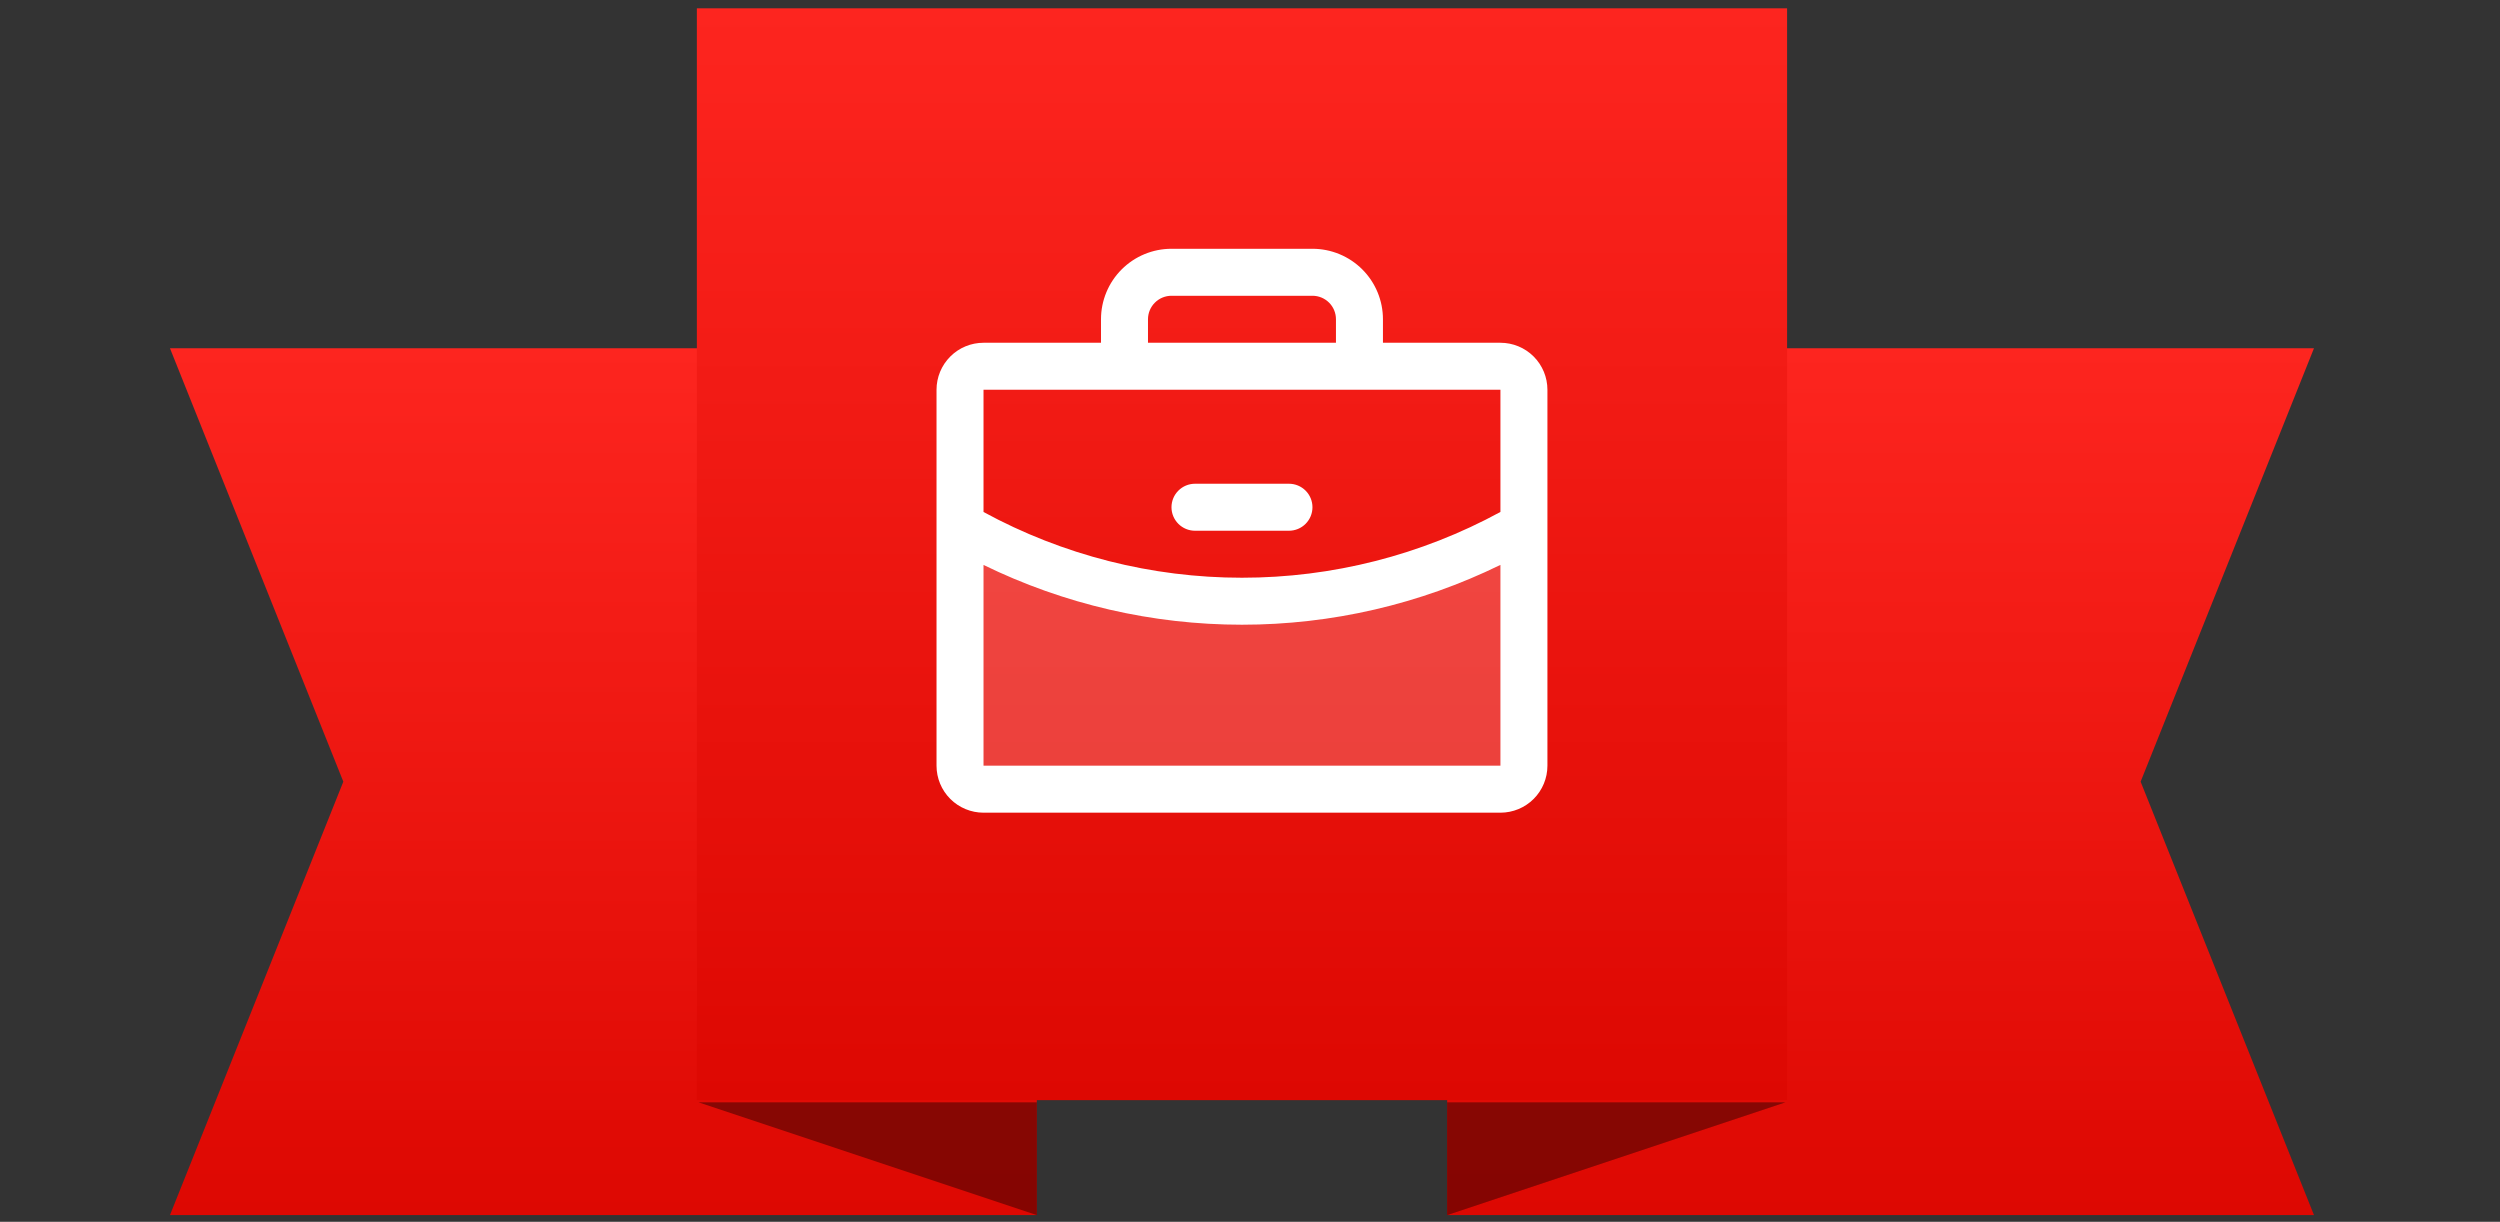
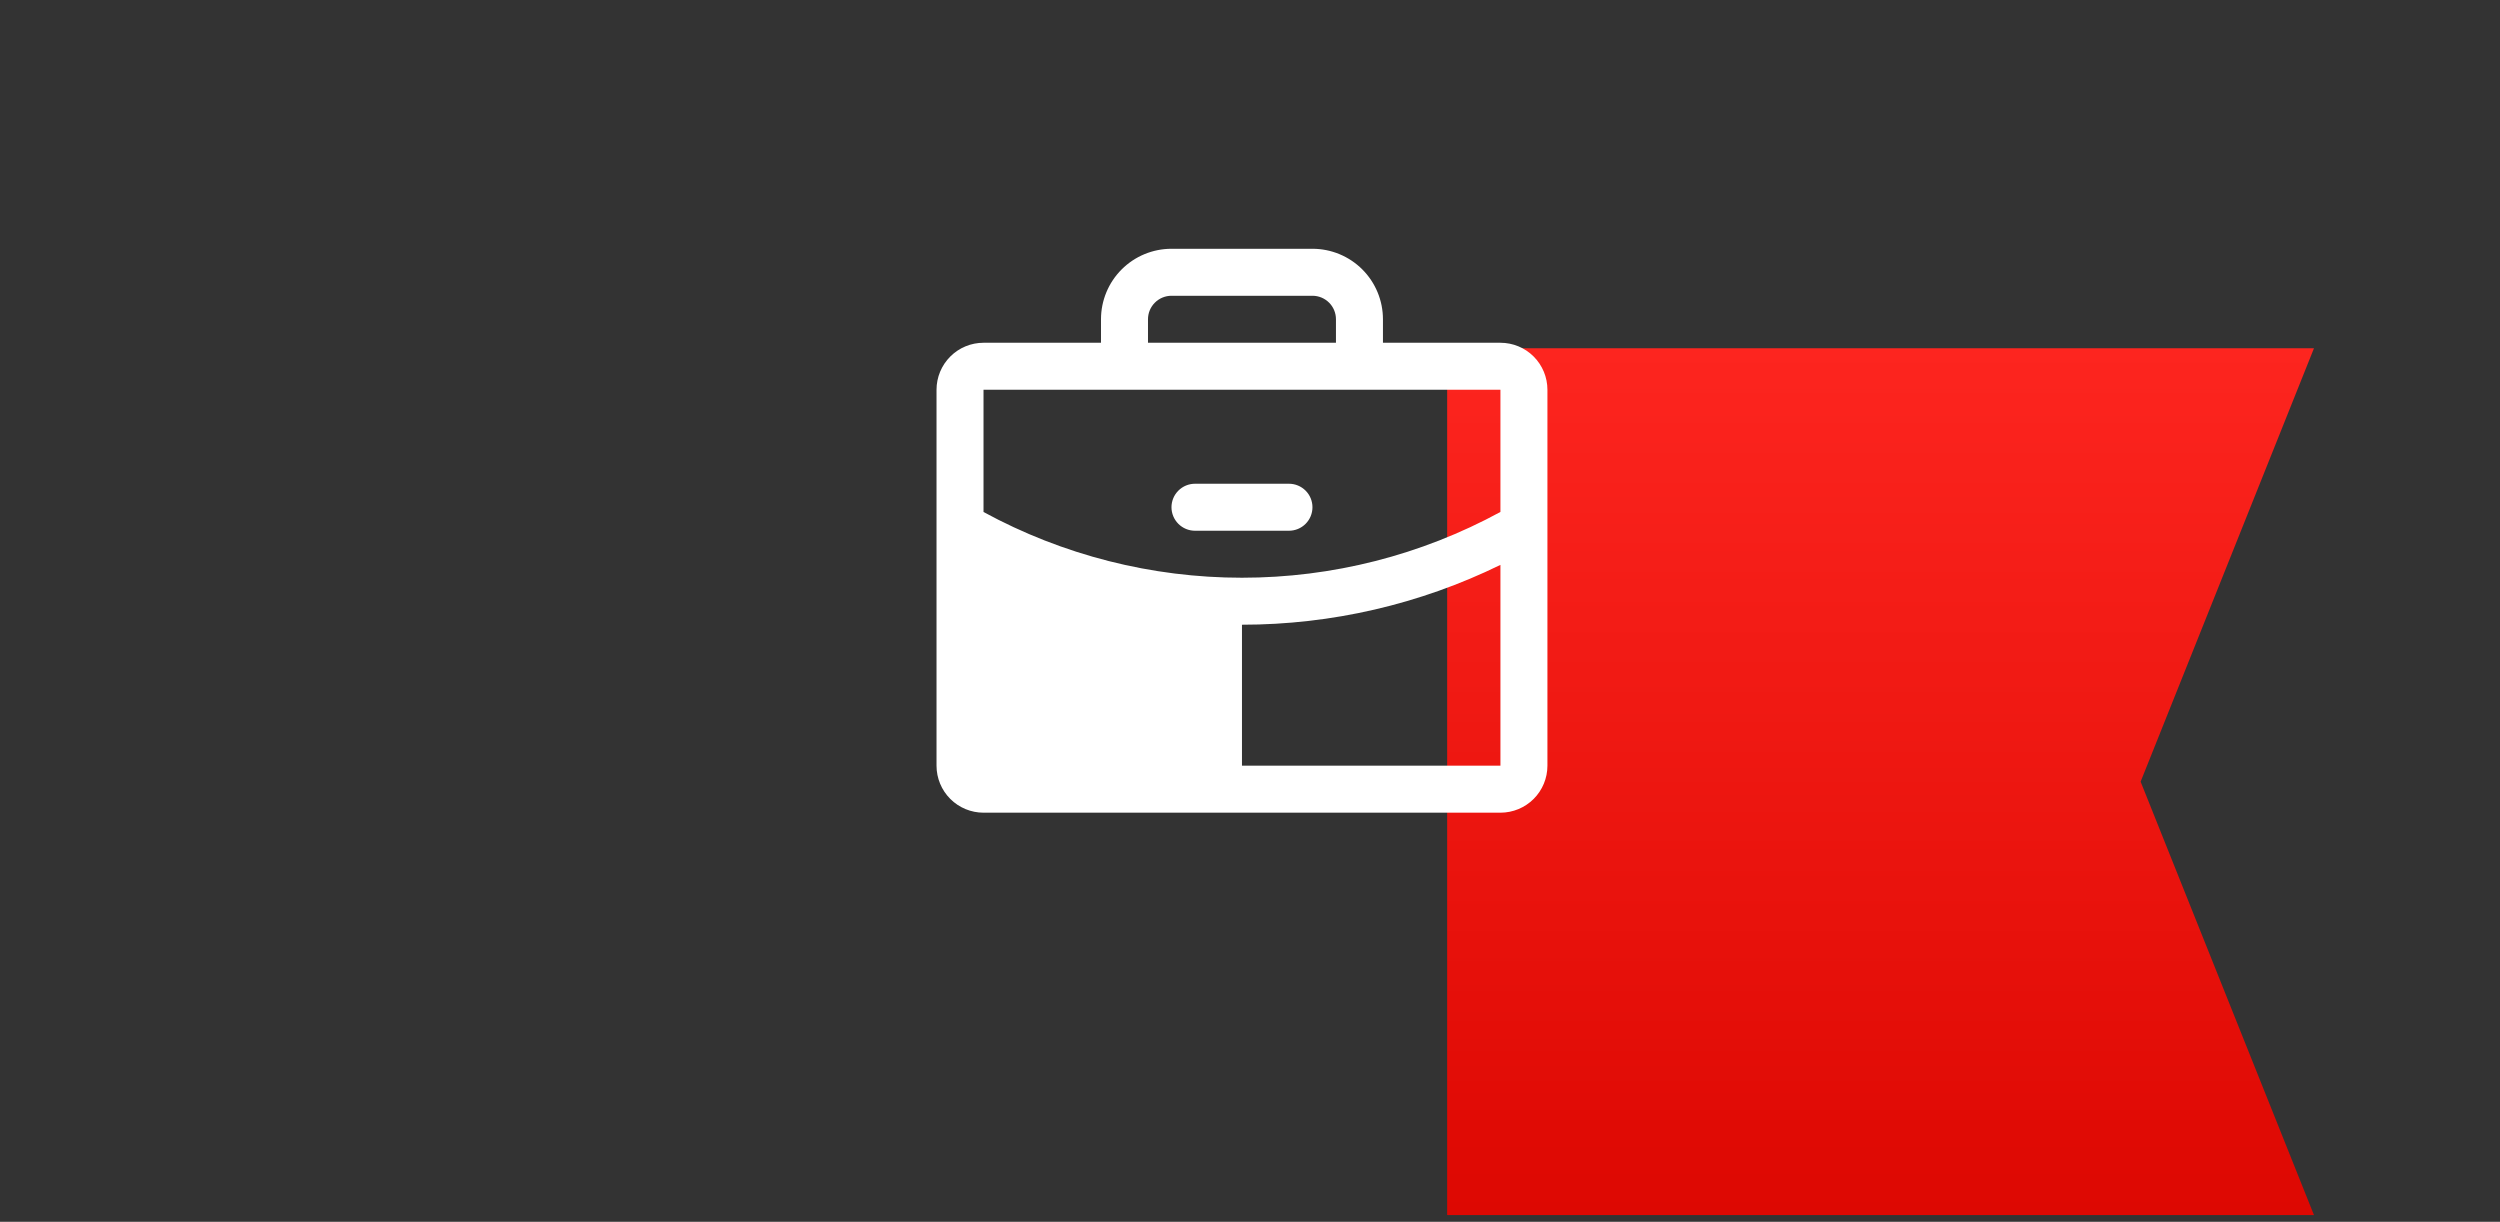
<svg xmlns="http://www.w3.org/2000/svg" width="133" height="65" viewBox="0 0 133 65" fill="none">
  <rect x="0" y="0" width="133" height="65" fill="#333333" stroke="none" />
-   <path d="M9.042 18.527L55.158 18.527V64.643H9.042L18.265 41.585L9.042 18.527Z" fill="url(#paint0_linear_52001_1962)" />
-   <path d="M37.158 58.643L55.158 64.643V58.643H37.158Z" fill="black" fill-opacity="0.4" />
  <path d="M123.104 18.527L76.989 18.527V64.643H123.104L113.881 41.585L123.104 18.527Z" fill="url(#paint1_linear_52001_1962)" />
-   <path d="M94.989 58.643L76.989 64.643V58.643H94.989Z" fill="black" fill-opacity="0.4" />
-   <rect width="58" height="58.085" transform="translate(37.073 0.443)" fill="url(#paint2_linear_52001_1962)" />
-   <path opacity="0.2" d="M81.073 27.971V40.735C81.073 41.066 80.942 41.384 80.707 41.619C80.473 41.853 80.155 41.985 79.823 41.985H52.323C51.992 41.985 51.674 41.853 51.44 41.619C51.205 41.384 51.073 41.066 51.073 40.735V27.971C55.632 30.608 60.807 31.993 66.073 31.985C71.34 31.993 76.515 30.608 81.073 27.971Z" fill="white" />
-   <path d="M62.323 26.985C62.323 26.653 62.455 26.335 62.69 26.101C62.924 25.867 63.242 25.735 63.573 25.735H68.573C68.905 25.735 69.223 25.867 69.457 26.101C69.692 26.335 69.823 26.653 69.823 26.985C69.823 27.316 69.692 27.634 69.457 27.869C69.223 28.103 68.905 28.235 68.573 28.235H63.573C63.242 28.235 62.924 28.103 62.69 27.869C62.455 27.634 62.323 27.316 62.323 26.985ZM82.323 20.735V40.735C82.323 41.398 82.06 42.034 81.591 42.503C81.122 42.971 80.486 43.235 79.823 43.235H52.323C51.66 43.235 51.024 42.971 50.556 42.503C50.087 42.034 49.823 41.398 49.823 40.735V20.735C49.823 20.072 50.087 19.436 50.556 18.967C51.024 18.498 51.66 18.235 52.323 18.235H58.573V16.985C58.573 15.99 58.968 15.037 59.672 14.333C60.375 13.63 61.329 13.235 62.323 13.235H69.823C70.818 13.235 71.772 13.63 72.475 14.333C73.178 15.037 73.573 15.99 73.573 16.985V18.235H79.823C80.486 18.235 81.122 18.498 81.591 18.967C82.06 19.436 82.323 20.072 82.323 20.735ZM61.073 18.235H71.073V16.985C71.073 16.653 70.942 16.335 70.707 16.101C70.473 15.867 70.155 15.735 69.823 15.735H62.323C61.992 15.735 61.674 15.867 61.44 16.101C61.205 16.335 61.073 16.653 61.073 16.985V18.235ZM52.323 20.735V27.238C56.543 29.534 61.27 30.736 66.073 30.735C70.877 30.736 75.604 29.533 79.823 27.236V20.735H52.323ZM79.823 40.735V30.052C75.542 32.146 70.839 33.235 66.073 33.235C61.307 33.236 56.605 32.148 52.323 30.054V40.735H79.823Z" fill="white" />
+   <path d="M62.323 26.985C62.323 26.653 62.455 26.335 62.69 26.101C62.924 25.867 63.242 25.735 63.573 25.735H68.573C68.905 25.735 69.223 25.867 69.457 26.101C69.692 26.335 69.823 26.653 69.823 26.985C69.823 27.316 69.692 27.634 69.457 27.869C69.223 28.103 68.905 28.235 68.573 28.235H63.573C63.242 28.235 62.924 28.103 62.69 27.869C62.455 27.634 62.323 27.316 62.323 26.985ZM82.323 20.735V40.735C82.323 41.398 82.06 42.034 81.591 42.503C81.122 42.971 80.486 43.235 79.823 43.235H52.323C51.66 43.235 51.024 42.971 50.556 42.503C50.087 42.034 49.823 41.398 49.823 40.735V20.735C49.823 20.072 50.087 19.436 50.556 18.967C51.024 18.498 51.66 18.235 52.323 18.235H58.573V16.985C58.573 15.99 58.968 15.037 59.672 14.333C60.375 13.63 61.329 13.235 62.323 13.235H69.823C70.818 13.235 71.772 13.63 72.475 14.333C73.178 15.037 73.573 15.99 73.573 16.985V18.235H79.823C80.486 18.235 81.122 18.498 81.591 18.967C82.06 19.436 82.323 20.072 82.323 20.735ZM61.073 18.235H71.073V16.985C71.073 16.653 70.942 16.335 70.707 16.101C70.473 15.867 70.155 15.735 69.823 15.735H62.323C61.992 15.735 61.674 15.867 61.44 16.101C61.205 16.335 61.073 16.653 61.073 16.985V18.235ZM52.323 20.735V27.238C56.543 29.534 61.27 30.736 66.073 30.735C70.877 30.736 75.604 29.533 79.823 27.236V20.735H52.323ZM79.823 40.735V30.052C75.542 32.146 70.839 33.235 66.073 33.235V40.735H79.823Z" fill="white" />
  <defs>
    <linearGradient id="paint0_linear_52001_1962" x1="32.1" y1="18.527" x2="32.1" y2="64.643" gradientUnits="userSpaceOnUse">
      <stop stop-color="#FD251F" />
      <stop offset="1" stop-color="#DD0802" />
    </linearGradient>
    <linearGradient id="paint1_linear_52001_1962" x1="100.047" y1="18.527" x2="100.047" y2="64.643" gradientUnits="userSpaceOnUse">
      <stop stop-color="#FD251F" />
      <stop offset="1" stop-color="#DD0802" />
    </linearGradient>
    <linearGradient id="paint2_linear_52001_1962" x1="29" y1="0" x2="29" y2="58.085" gradientUnits="userSpaceOnUse">
      <stop stop-color="#FD251F" />
      <stop offset="1" stop-color="#DD0802" />
    </linearGradient>
  </defs>
</svg>